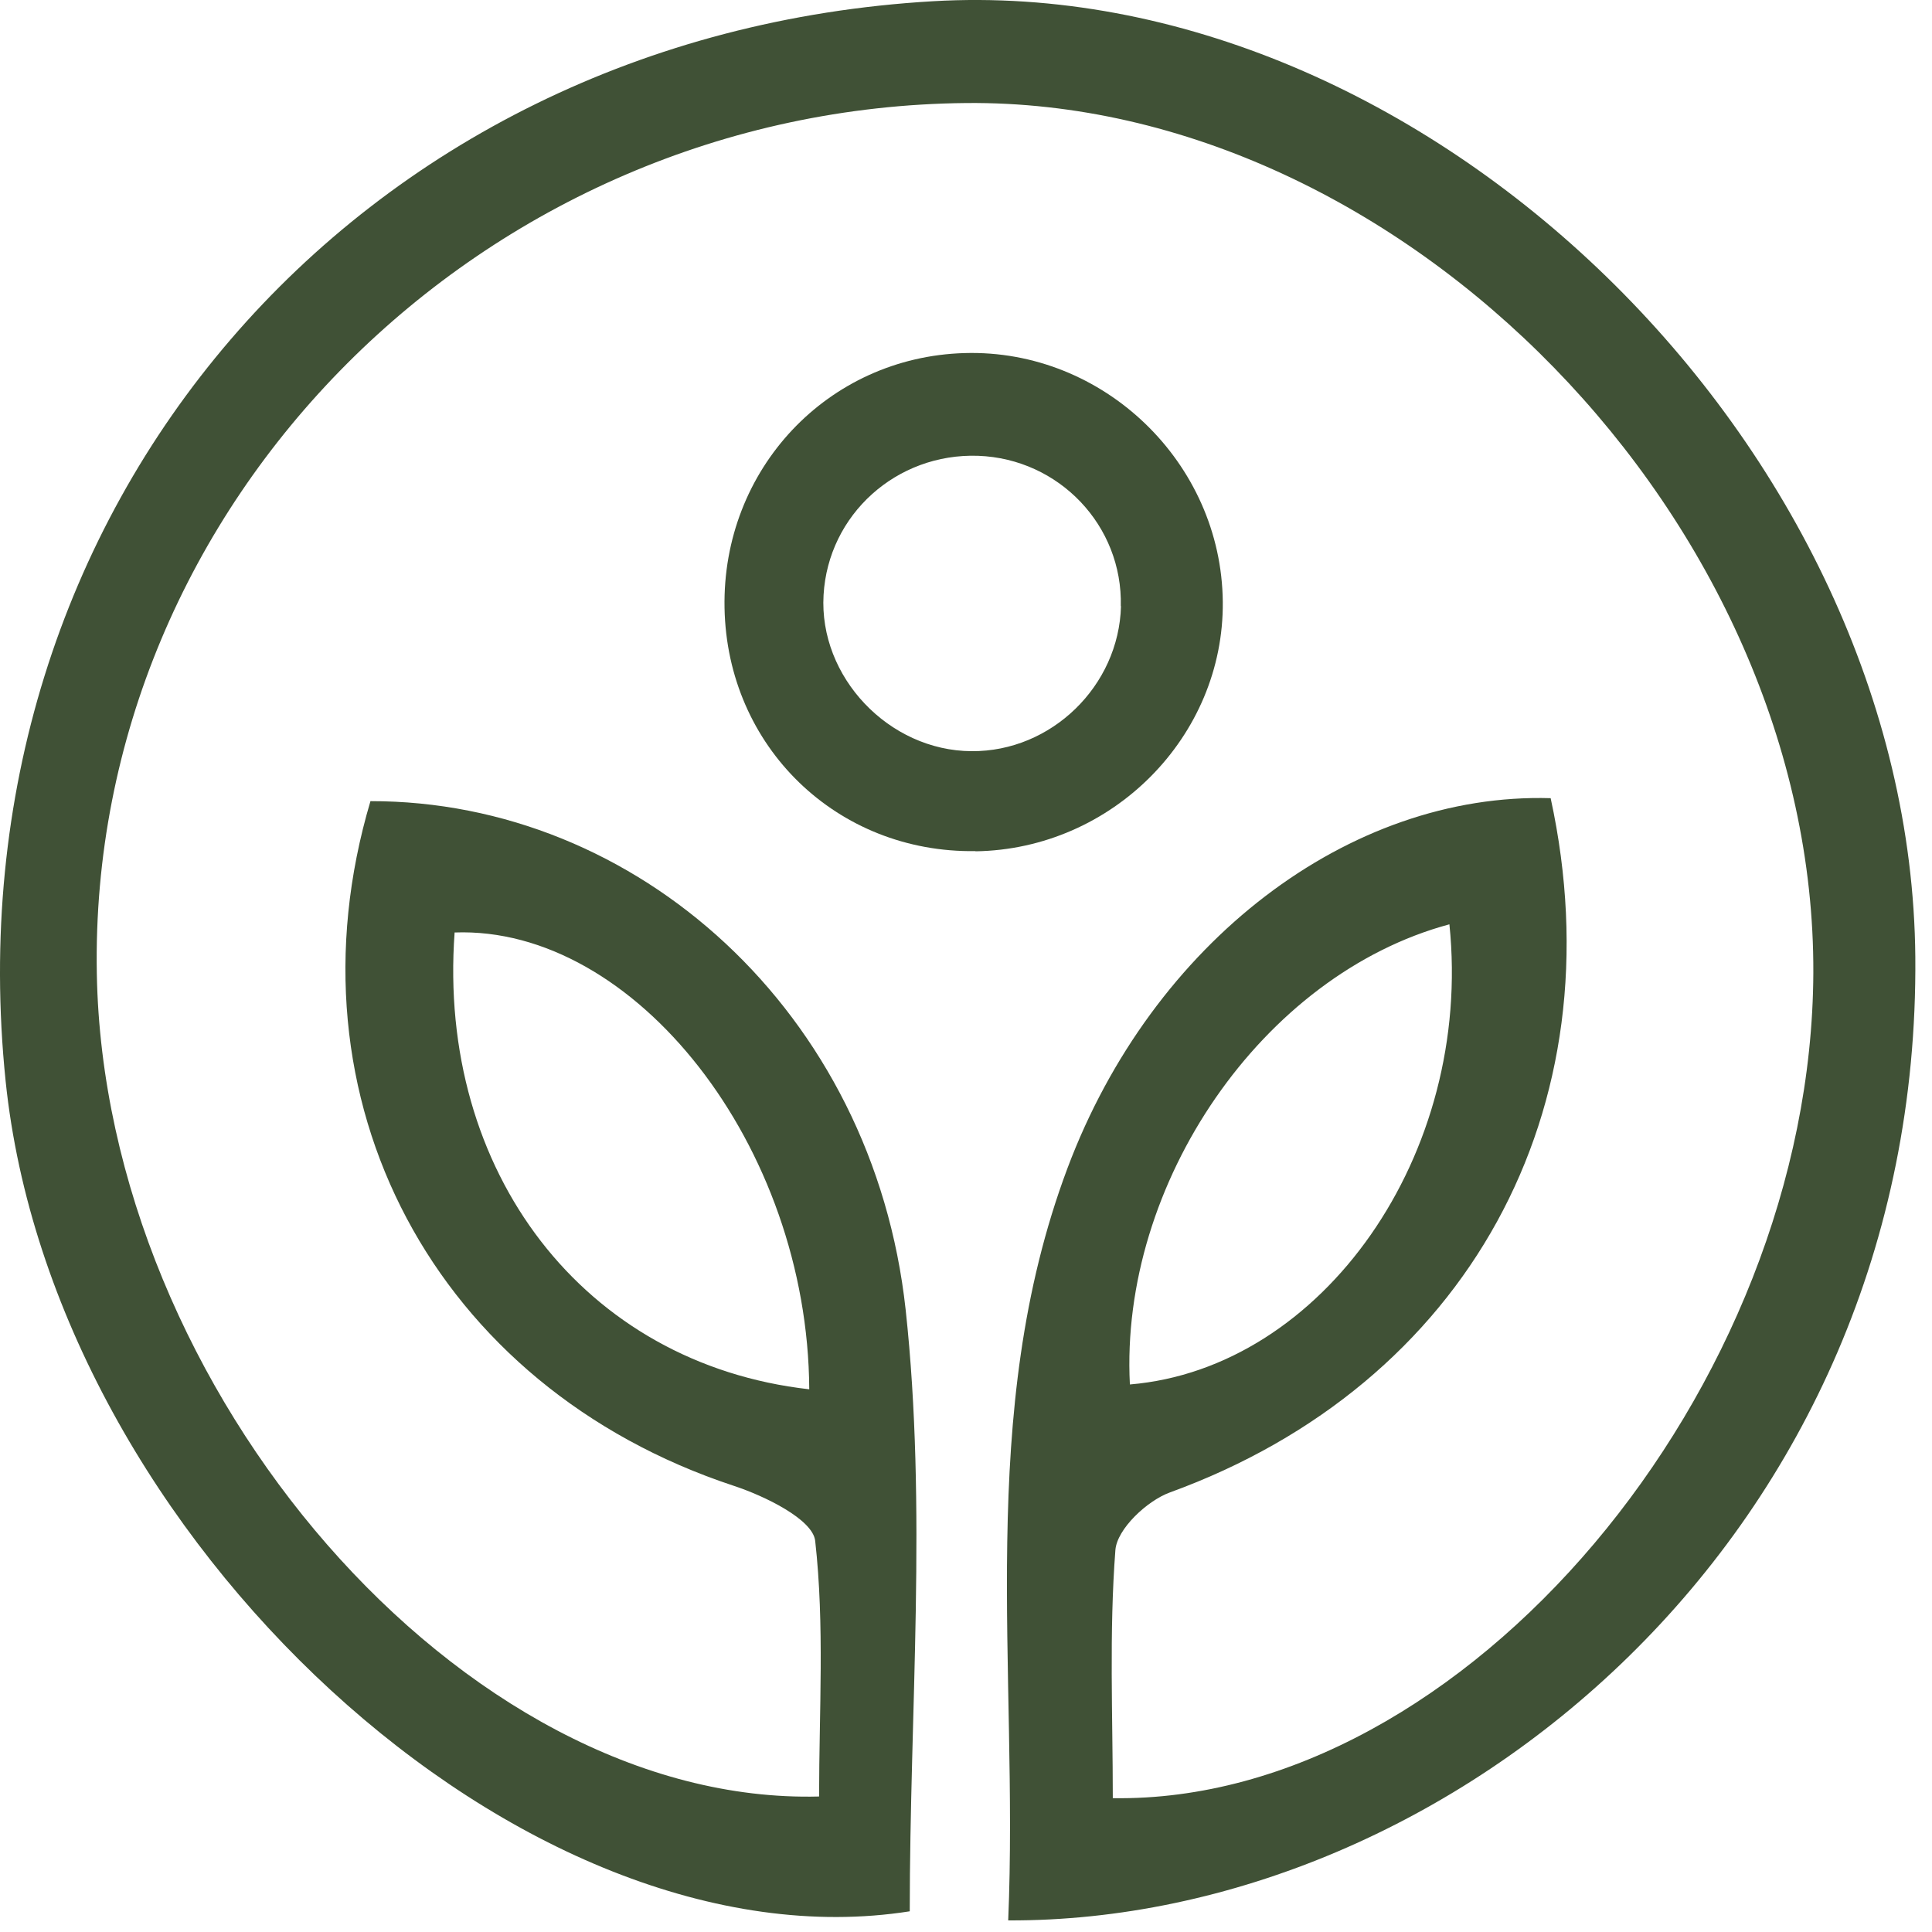
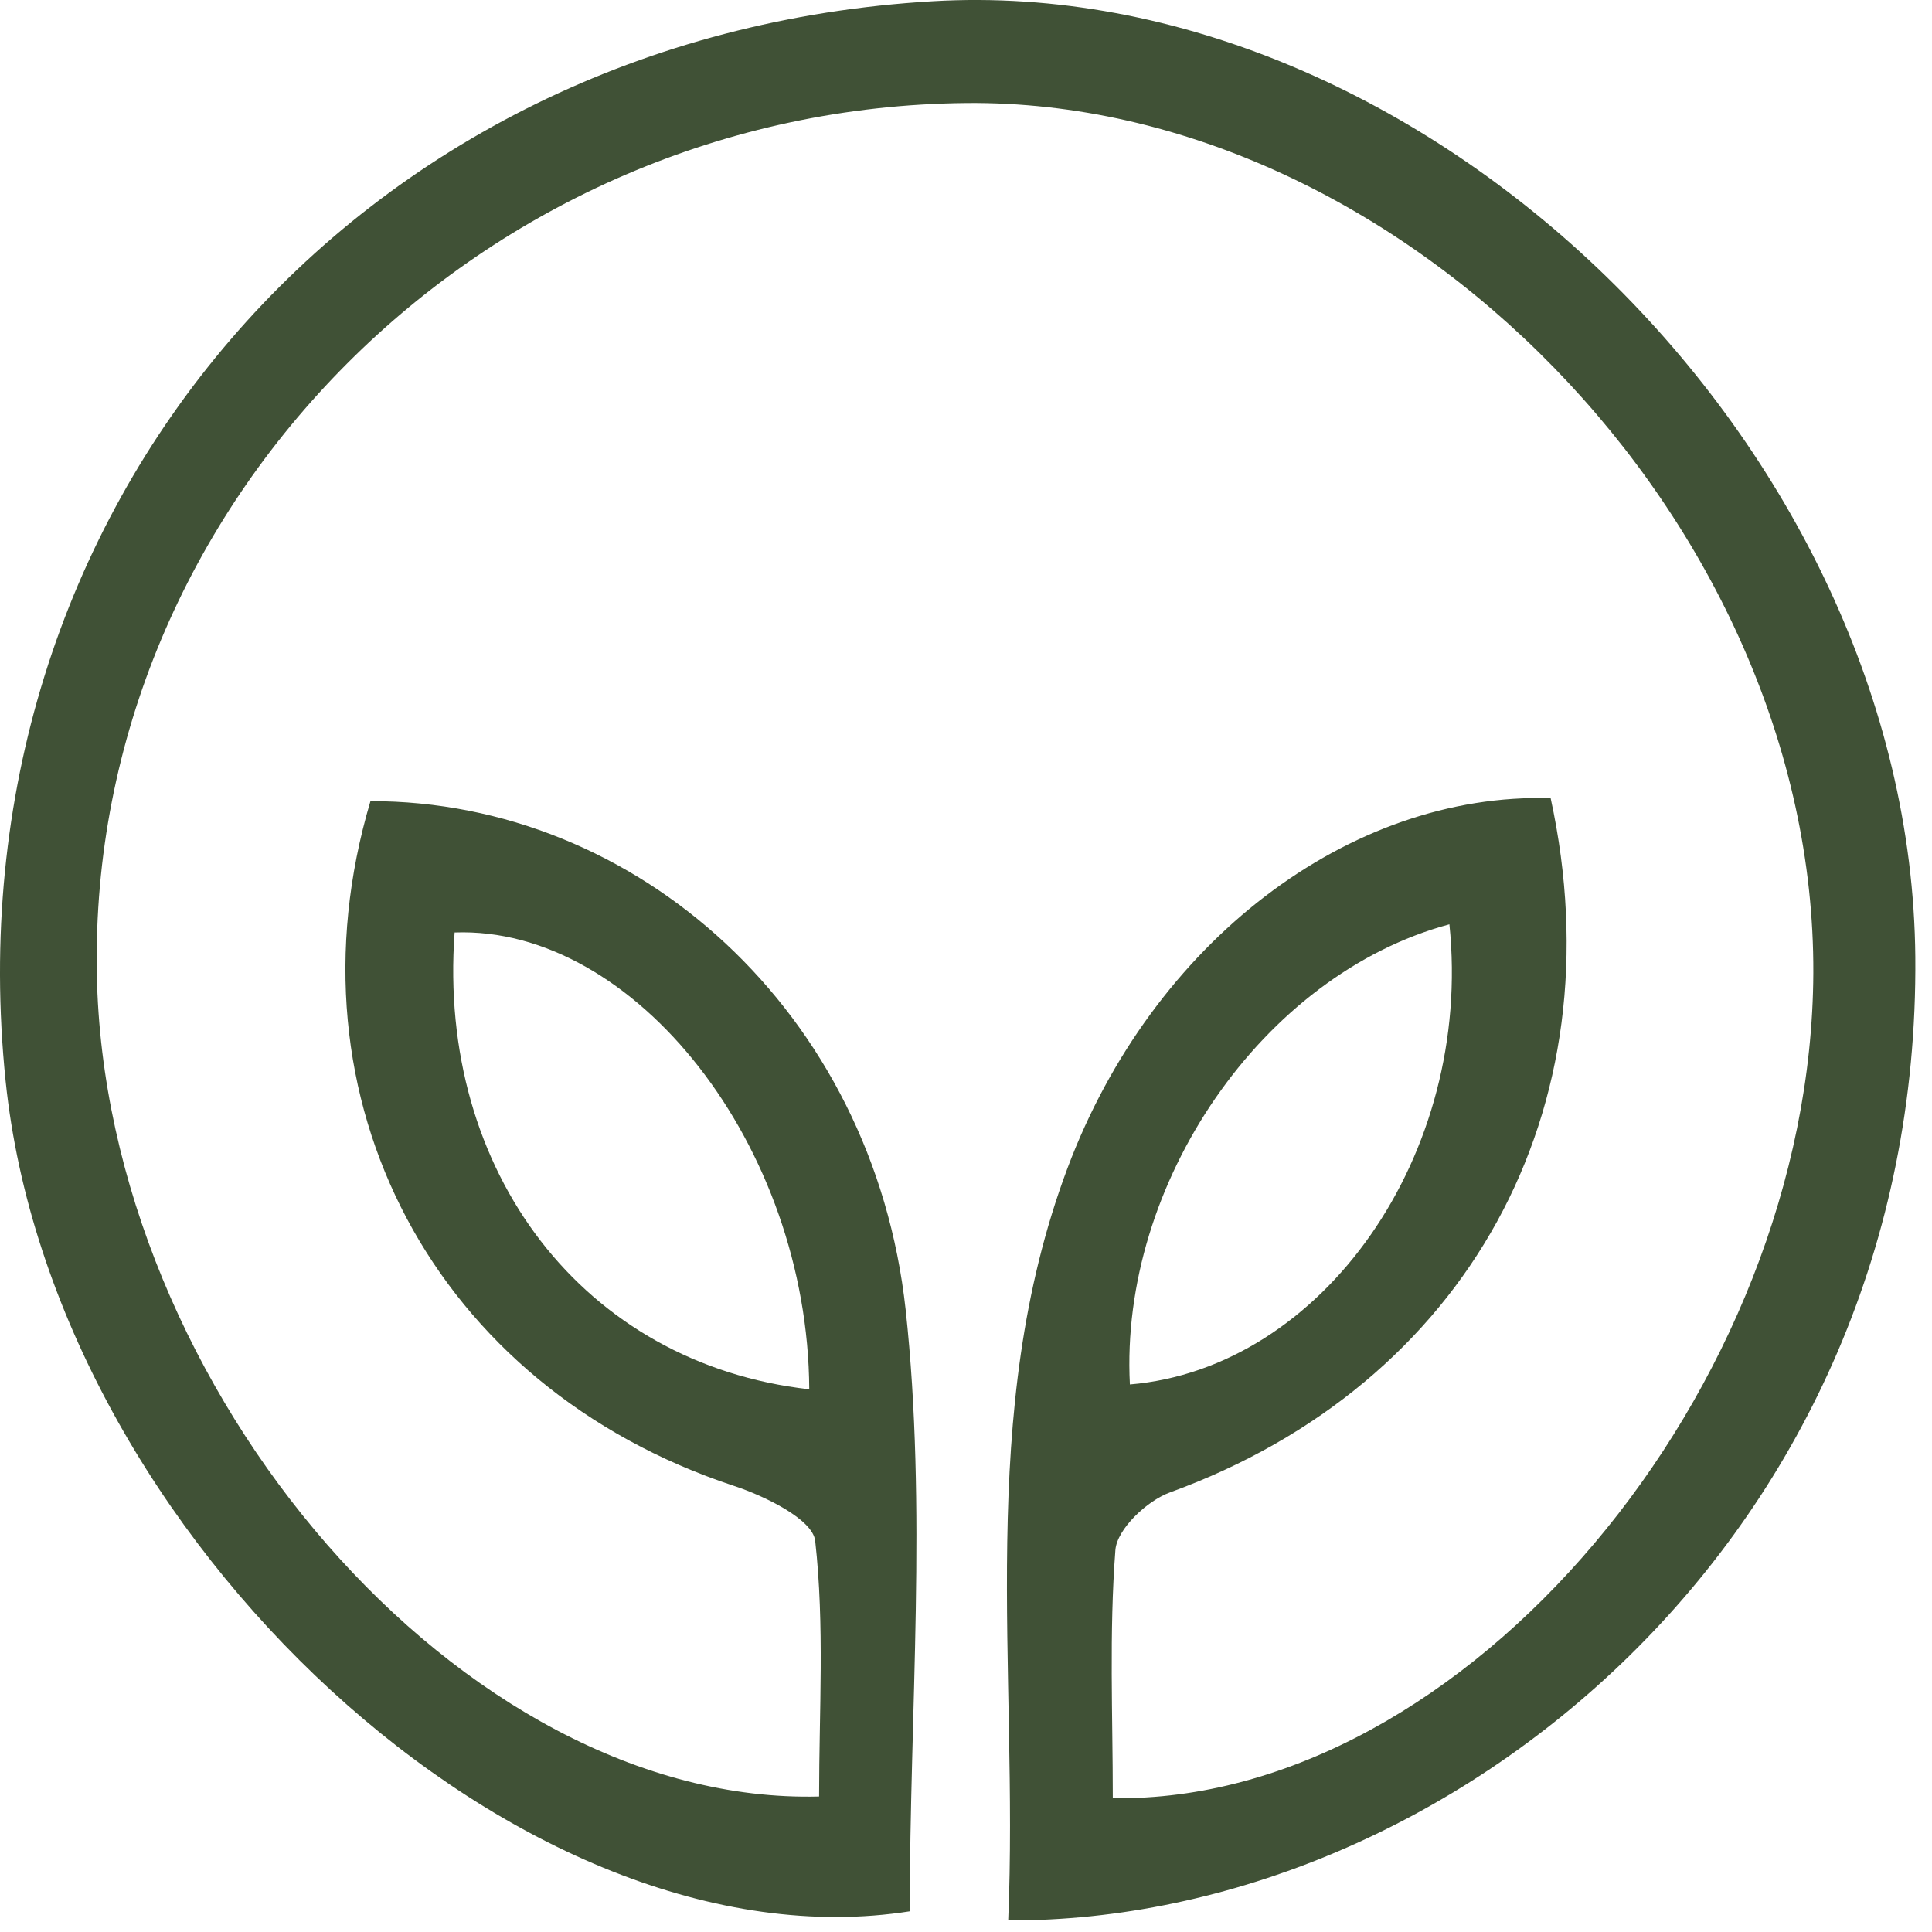
<svg xmlns="http://www.w3.org/2000/svg" fill="none" height="104" viewBox="0 0 104 104" width="104">
  <path d="M59.912 96.796C78.842 97.076 97.512 74.756 97.612 52.376C97.712 28.146 75.492 5.326 52.012 5.546C26.002 5.796 4.752 27.066 5.212 52.416C5.612 74.816 24.922 97.206 44.092 96.706C44.092 92.126 44.392 87.486 43.882 82.946C43.752 81.786 41.162 80.526 39.482 79.976C23.422 74.666 15.162 59.206 19.942 43.126C34.262 43.106 47.002 54.456 48.752 70.506C49.912 81.186 48.972 92.096 48.972 102.886C28.242 106.156 2.842 82.796 0.302 58.186C-2.858 27.456 19.112 1.876 50.222 0.066C76.642 -1.474 102.862 24.016 103.102 51.506C103.372 82.616 78.042 103.466 54.272 103.376C54.842 89.826 52.502 76.116 57.462 62.886C62.032 50.706 72.632 42.646 83.472 42.966C87.122 59.736 78.952 74.526 62.982 80.336C61.742 80.786 60.132 82.306 60.042 83.436C59.702 87.876 59.902 92.356 59.902 96.806L59.912 96.796ZM43.562 74.786C43.492 61.676 34.162 49.836 24.472 50.196C23.532 63.076 31.422 73.416 43.562 74.786ZM78.022 49.756C67.942 52.466 60.262 63.726 60.822 74.526C71.192 73.656 79.302 62.156 78.022 49.756Z" fill="#405136" />
-   <path d="M52.513 45.816C45.053 45.926 39.142 40.196 39.002 32.726C38.862 25.266 44.553 19.216 51.922 19.006C59.403 18.786 65.752 24.906 65.823 32.396C65.892 39.646 59.873 45.716 52.513 45.826V45.816ZM60.333 32.636C60.443 28.296 57.013 24.696 52.653 24.536C48.263 24.386 44.583 27.696 44.333 32.026C44.072 36.436 47.843 40.416 52.303 40.436C56.593 40.466 60.233 36.926 60.343 32.626L60.333 32.636Z" fill="#405136" />
</svg>